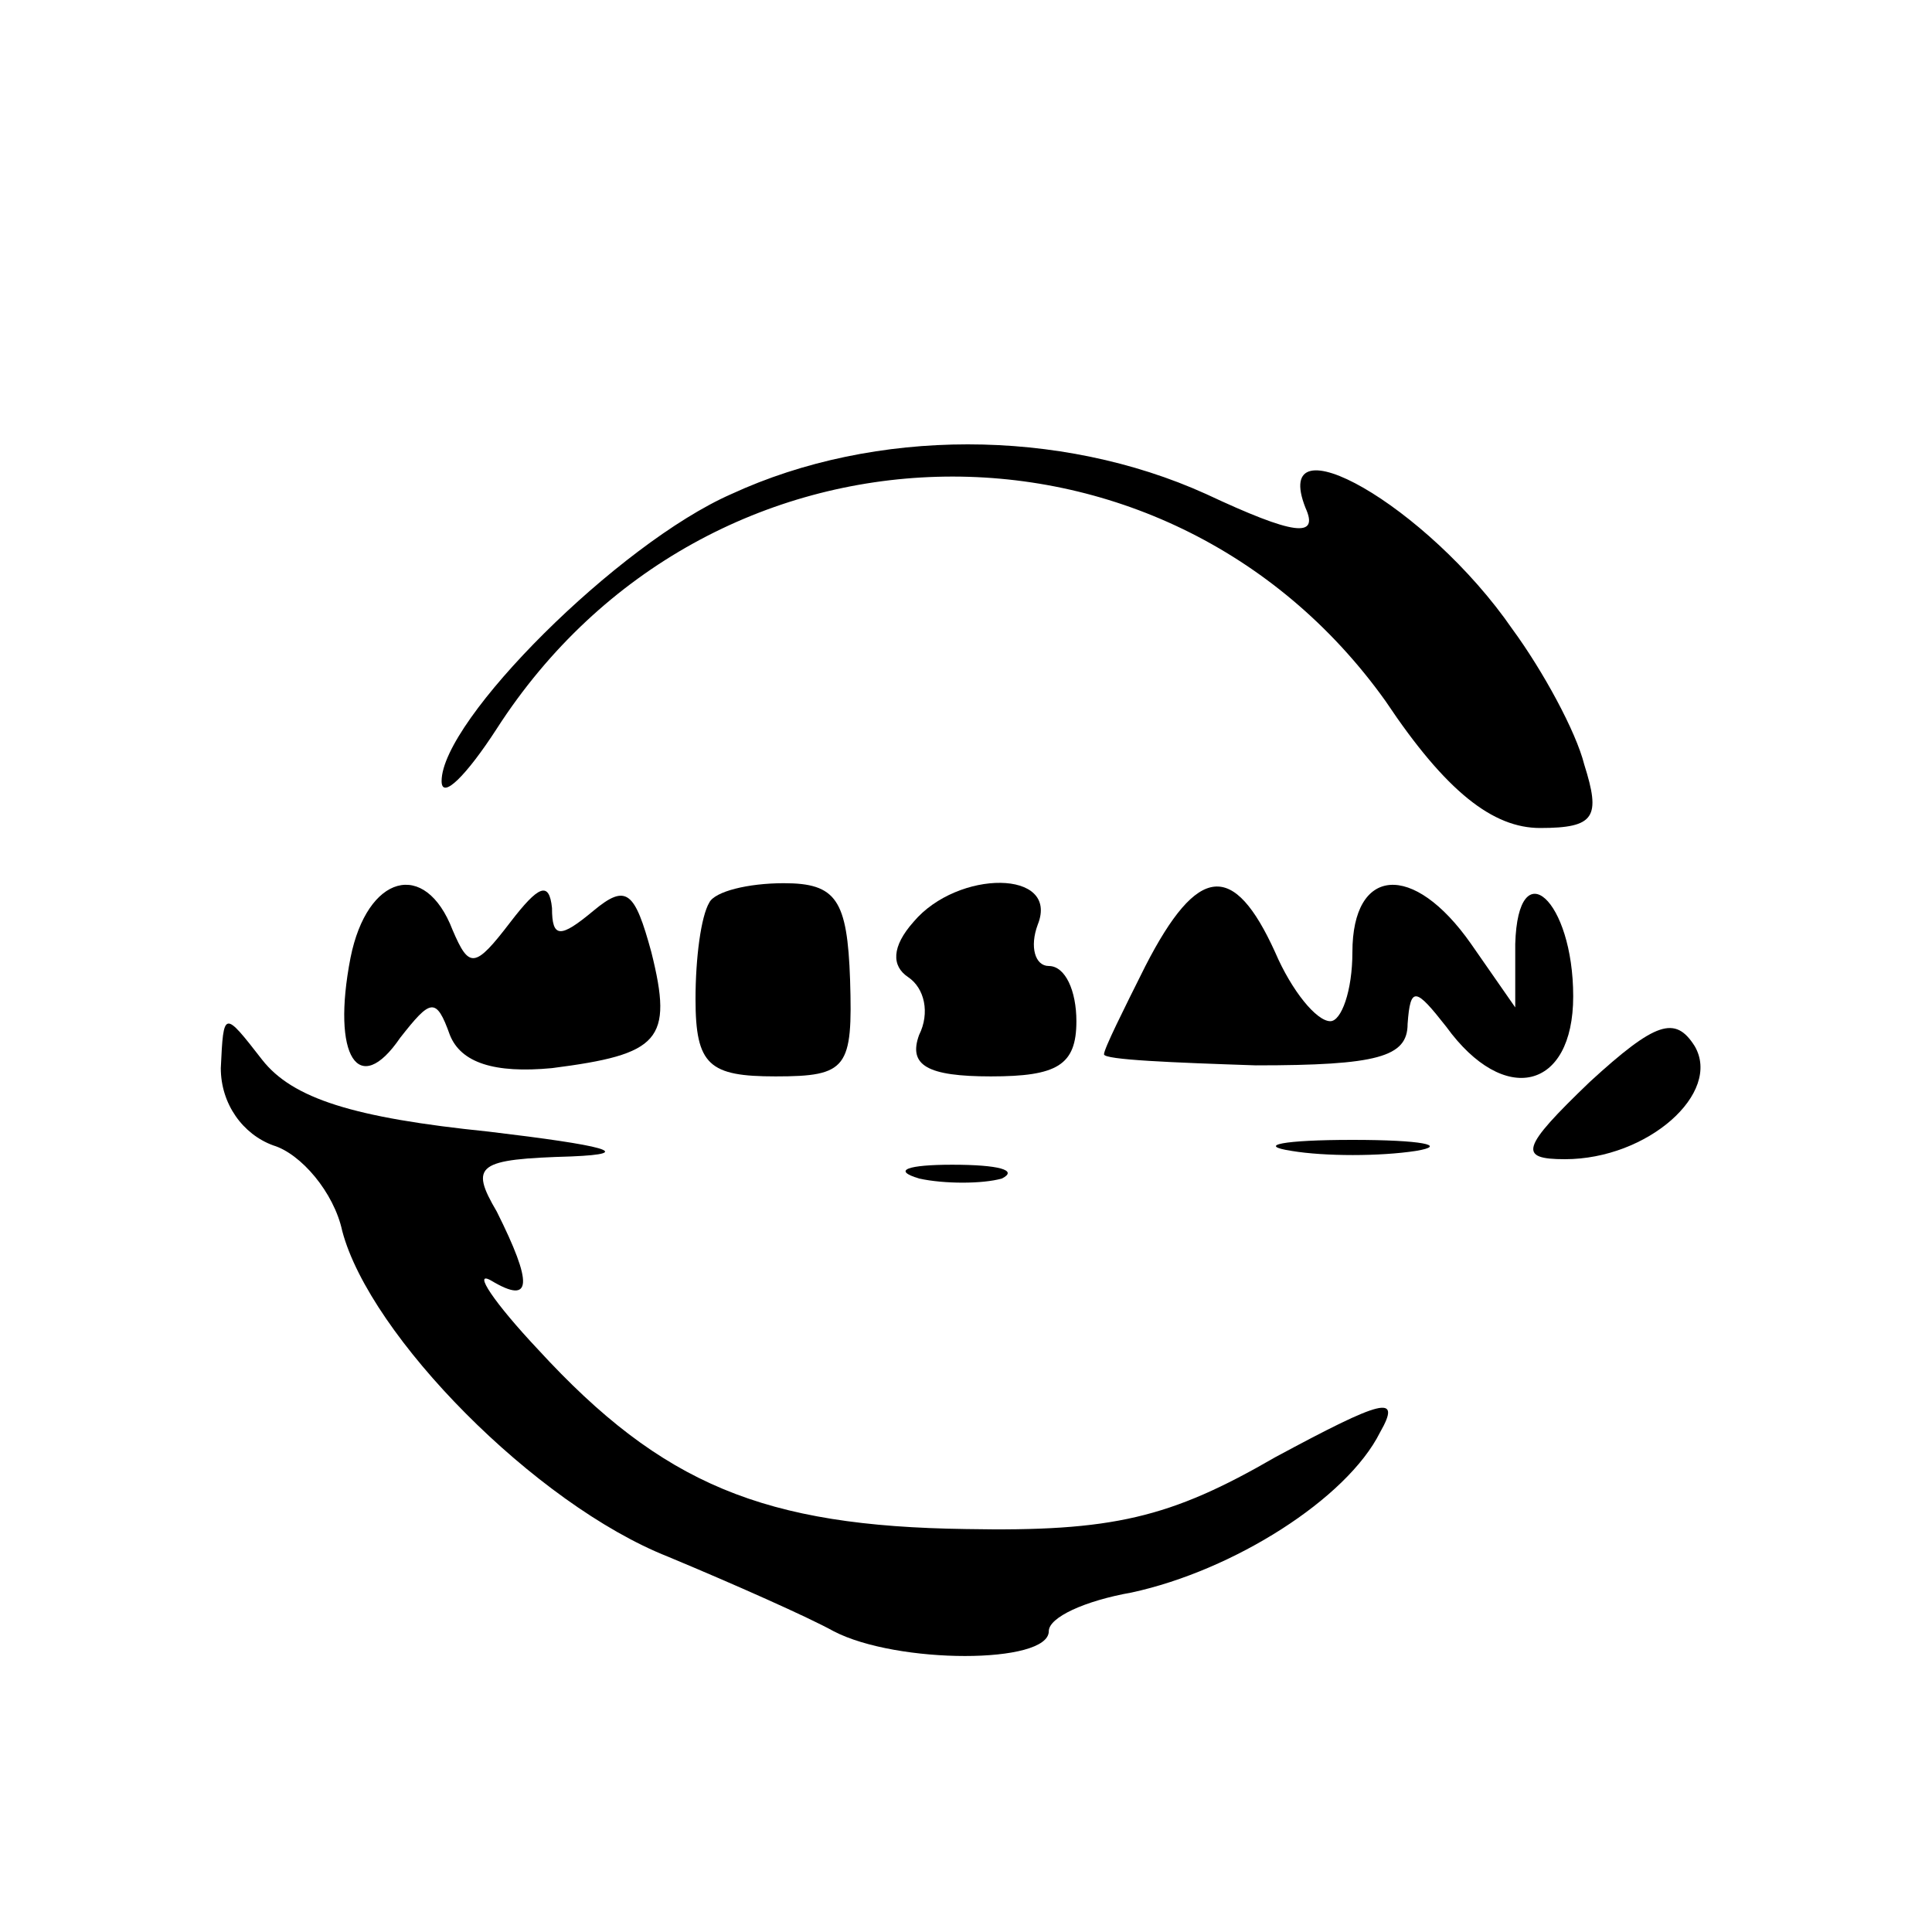
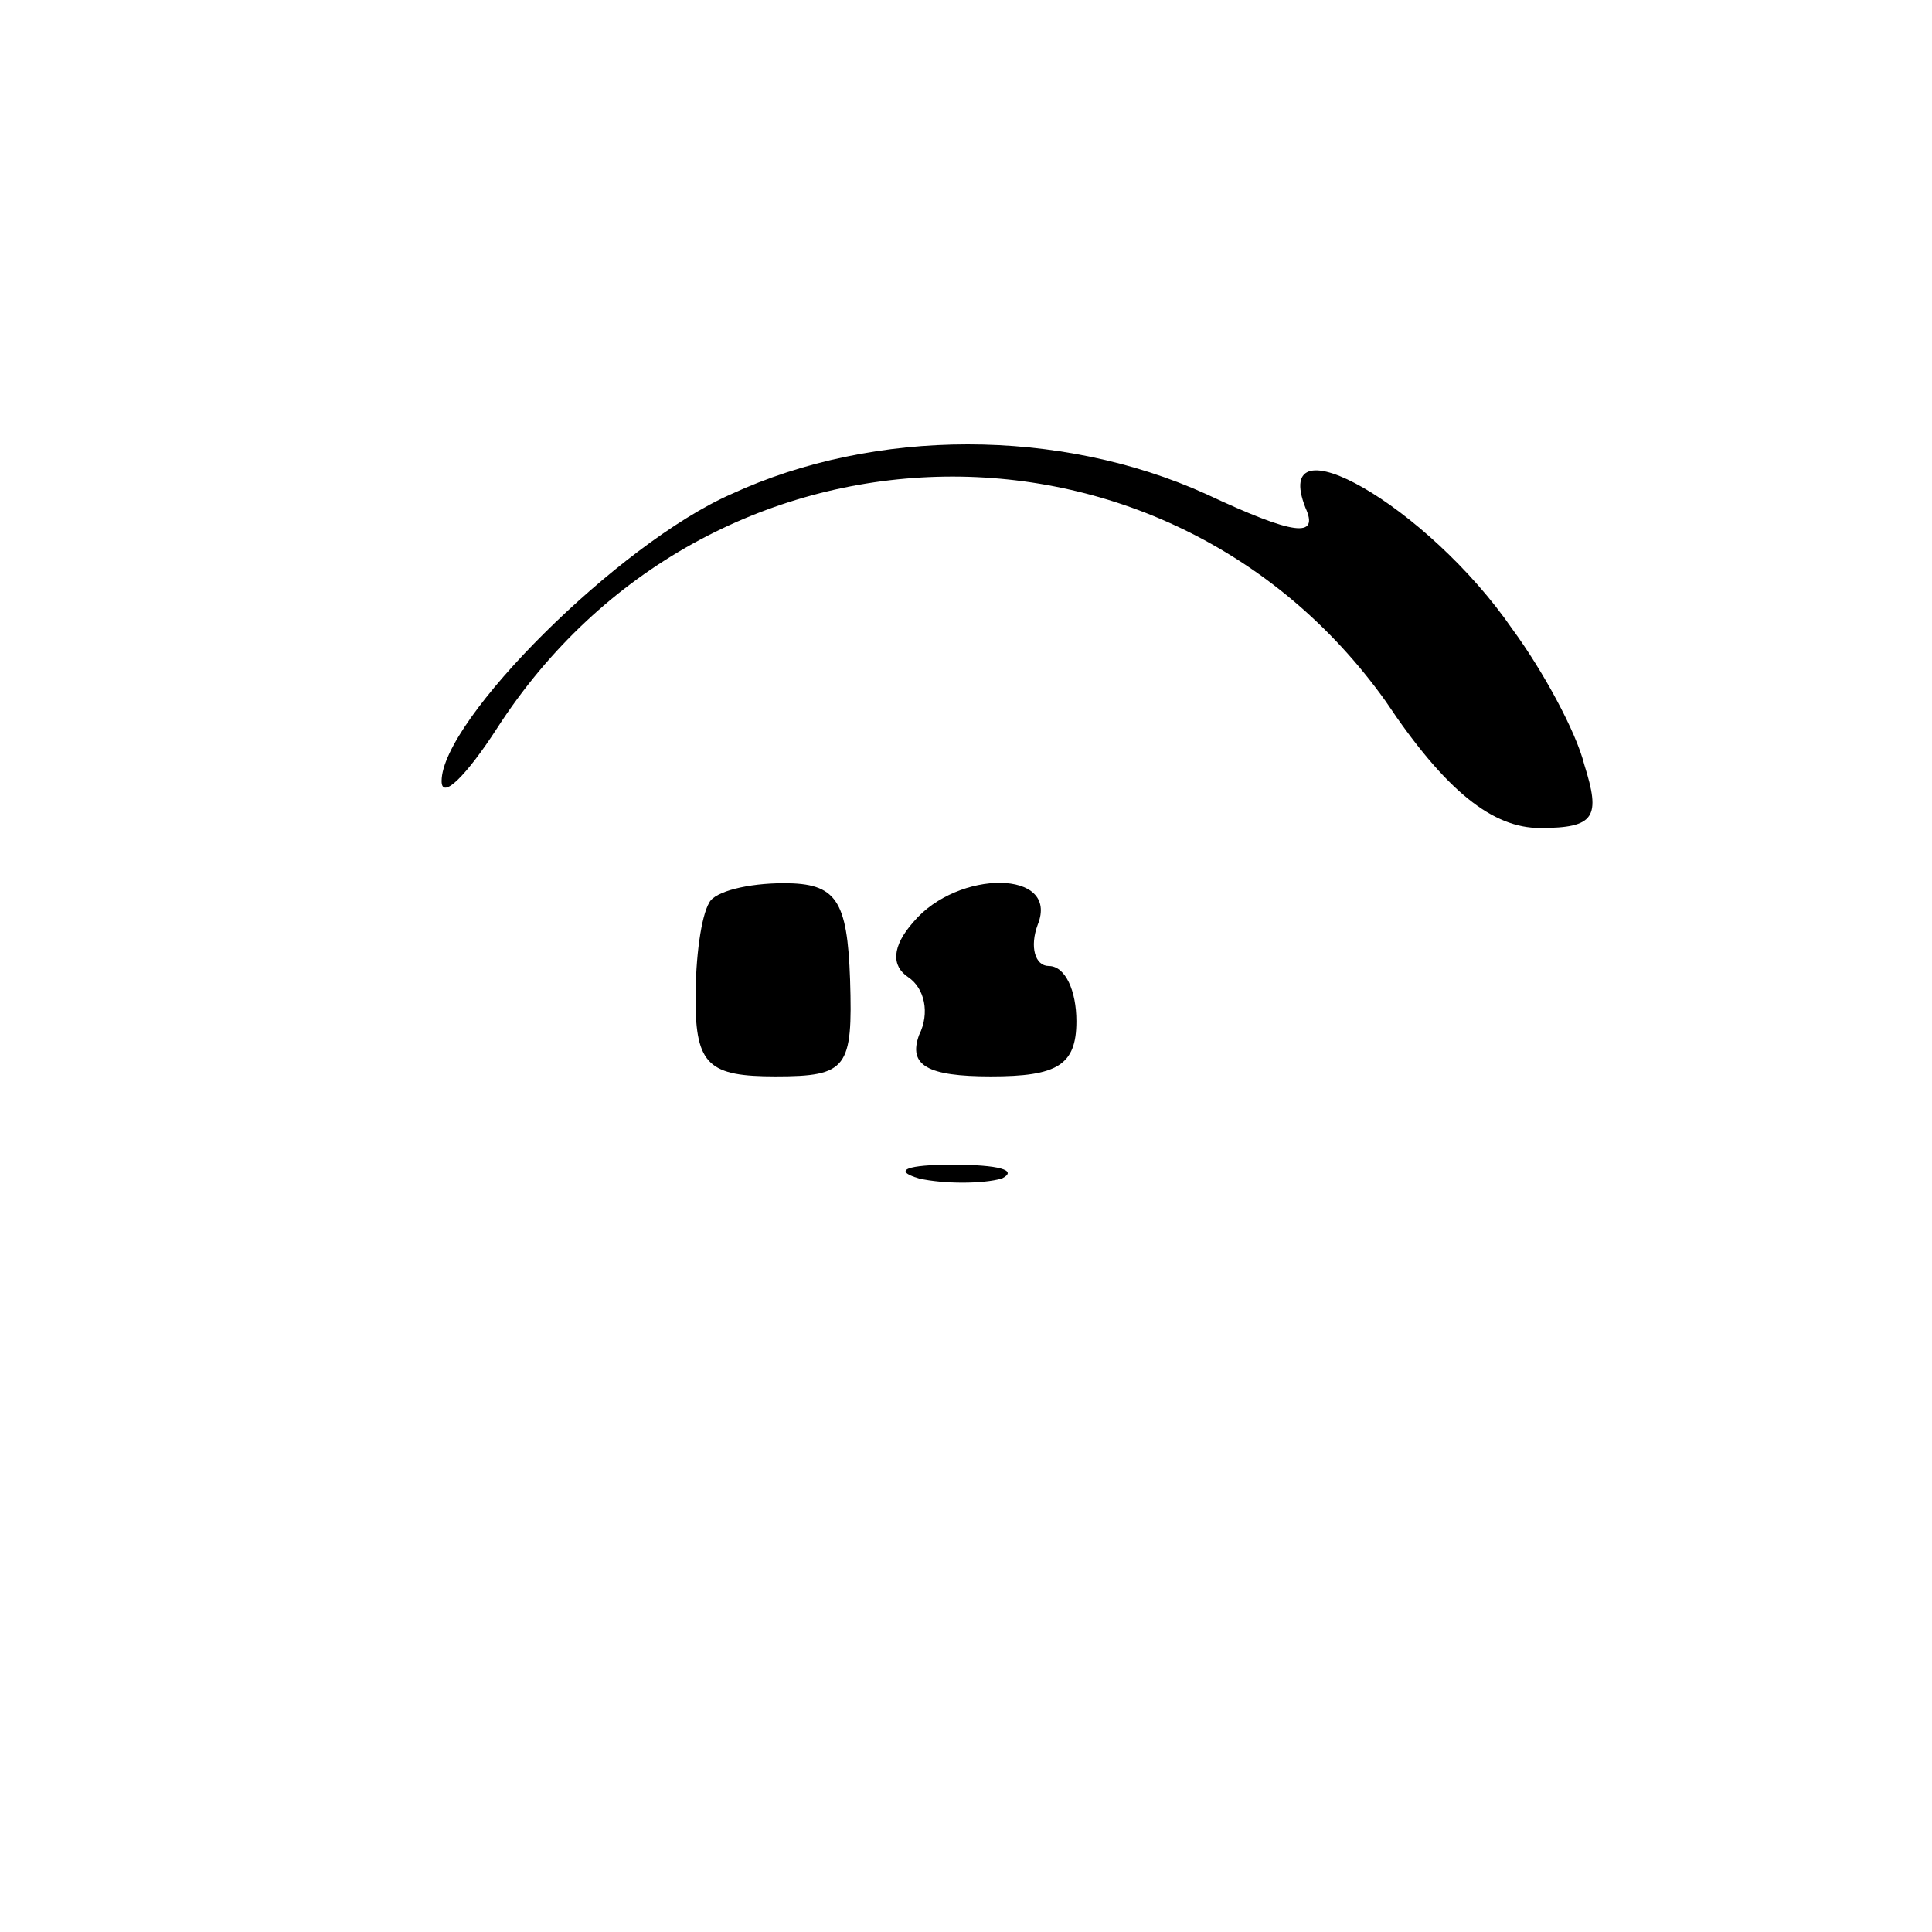
<svg xmlns="http://www.w3.org/2000/svg" version="1.0" width="70pt" height="70pt" viewBox="0 0 70 70" preserveAspectRatio="xMidYMid meet">
  <g transform="translate(0,70) scale(0.1,-0.1)" fill="#000000" stroke="none">
    <path d="M265 521 c-41 -18 -105 -82 -105 -104 0 -7 9 2 20 19 76 118 242 122 322 10 22 -33 39 -46 56 -46 20 0 22 4 16 23 -3 12 -15 34 -26 49 -31 45 -88 77 -75 44 5 -11 -4 -10 -36 5 -53 24 -120 24 -172 0z" />
-     <path d="M127 353 c-7 -36 3 -51 18 -29 11 14 13 15 18 1 4 -10 16 -14 37 -12 39 5 44 10 36 42 -6 22 -9 25 -21 15 -12 -10 -15 -10 -15 1 -1 10 -5 8 -15 -5 -13 -17 -15 -17 -21 -3 -10 26 -31 20 -37 -10z" />
    <path d="M257 373 c-3 -5 -5 -20 -5 -35 0 -24 5 -28 29 -28 26 0 28 3 27 35 -1 29 -5 35 -24 35 -13 0 -25 -3 -27 -7z" />
    <path d="M331 366 c-8 -9 -8 -16 -2 -20 6 -4 8 -13 4 -21 -4 -11 3 -15 26 -15 24 0 31 4 31 20 0 11 -4 20 -10 20 -5 0 -7 7 -4 15 8 20 -29 20 -45 1z" />
-     <path d="M415 350 c-8 -16 -15 -30 -15 -32 0 -2 25 -3 55 -4 44 0 55 3 55 15 1 14 3 13 14 -1 21 -29 46 -23 46 11 0 35 -20 53 -21 19 l0 -23 -16 23 c-21 30 -43 28 -43 -3 0 -14 -4 -25 -8 -25 -5 0 -14 11 -20 25 -15 33 -28 32 -47 -5z" />
-     <path d="M576 308 c-25 -24 -26 -28 -9 -28 30 0 57 24 47 41 -7 11 -14 9 -38 -13z" />
-     <path d="M80 313 c0 -13 8 -24 19 -28 10 -3 22 -17 25 -31 10 -38 70 -99 118 -118 24 -10 51 -22 60 -27 23 -12 78 -12 78 0 0 5 13 11 30 14 37 8 78 34 90 58 8 14 1 12 -38 -9 -38 -22 -59 -27 -112 -26 -73 1 -110 16 -155 65 -16 17 -24 29 -17 25 15 -9 15 -1 2 25 -10 17 -7 19 27 20 24 1 12 4 -30 9 -49 5 -71 12 -82 26 -14 18 -14 18 -15 -3z" />
-     <path d="M468 283 c12 -2 32 -2 45 0 12 2 2 4 -23 4 -25 0 -35 -2 -22 -4z" />
    <path d="M333 273 c9 -2 23 -2 30 0 6 3 -1 5 -18 5 -16 0 -22 -2 -12 -5z" />
  </g>
</svg>